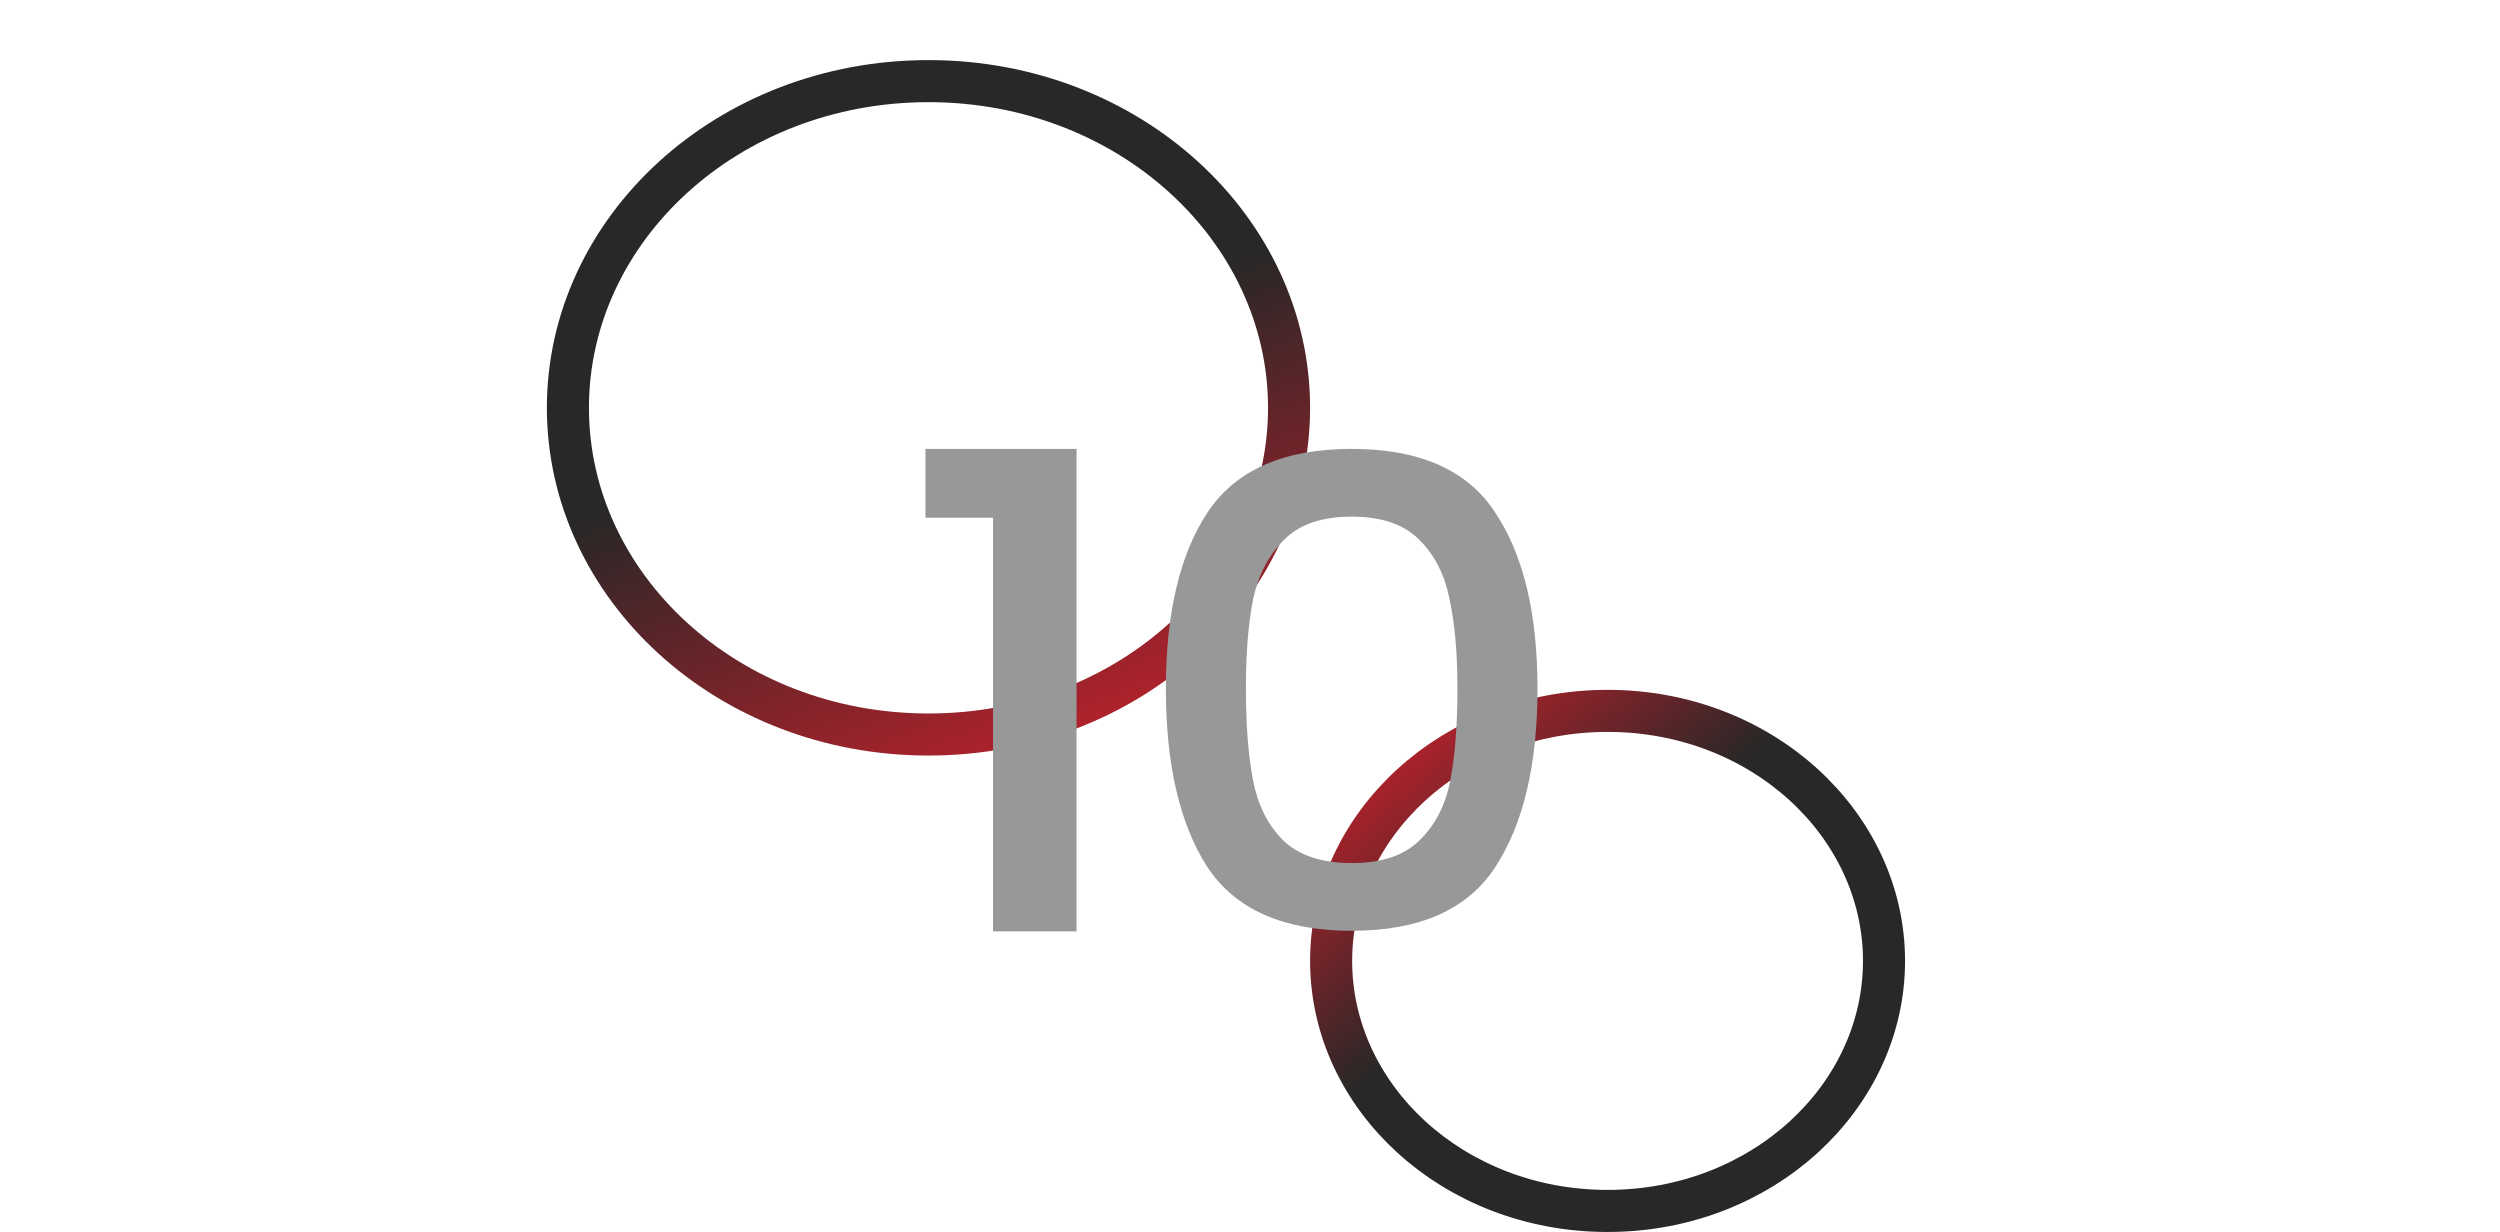
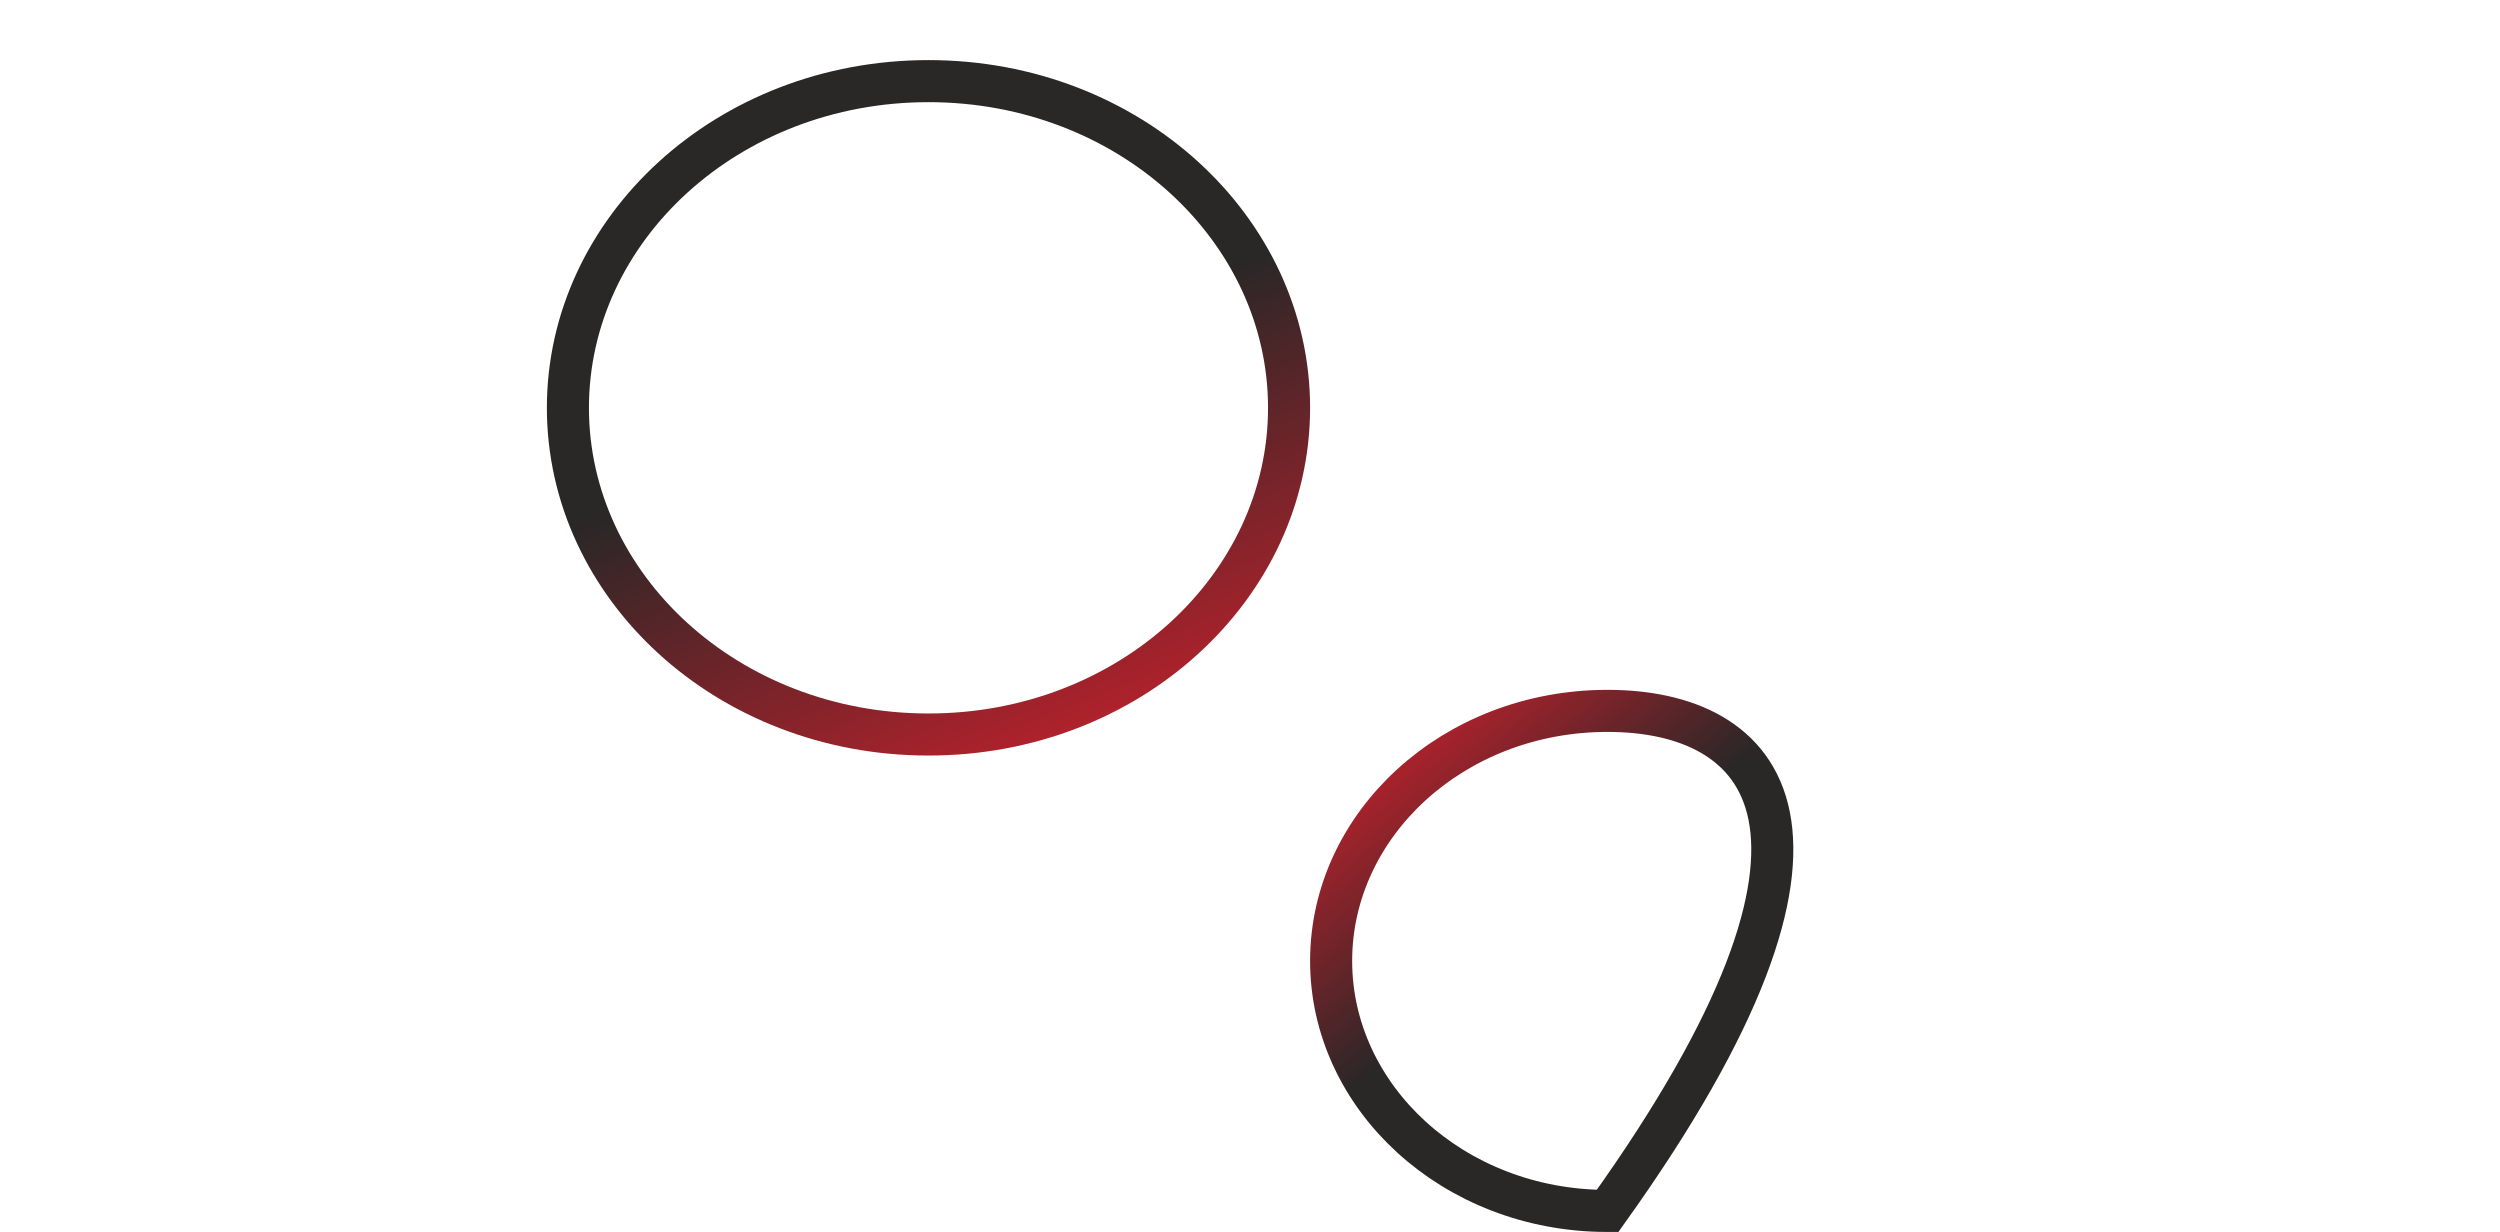
<svg xmlns="http://www.w3.org/2000/svg" width="416" height="205" viewBox="0 0 416 205" fill="none">
  <path d="M214.5 67.862C214.5 97.586 187.95 122.224 154.5 122.224C121.05 122.224 94.5 97.586 94.5 67.862C94.5 38.138 121.05 13.5 154.5 13.5C187.95 13.5 214.5 38.138 214.5 67.862Z" stroke="url(#paint0_linear_1828_2129)" stroke-width="7" />
-   <path d="M267.5 118.29C241.782 118.29 221.5 137.216 221.5 159.895C221.5 182.574 241.782 201.5 267.5 201.5C293.218 201.5 313.5 182.574 313.5 159.895C313.5 137.216 293.218 118.29 267.5 118.29Z" stroke="url(#paint1_linear_1828_2129)" stroke-width="7" />
+   <path d="M267.5 118.29C241.782 118.29 221.5 137.216 221.5 159.895C221.5 182.574 241.782 201.5 267.5 201.5C313.5 137.216 293.218 118.29 267.5 118.29Z" stroke="url(#paint1_linear_1828_2129)" stroke-width="7" />
  <g filter="url(#filter0_i_1828_2129)">
-     <path d="M154 86.15V74.696H179.138V154.979H165.24V86.15H154Z" fill="#989898" />
-   </g>
+     </g>
  <g filter="url(#filter1_i_1828_2129)">
-     <path d="M194 114.573C194 102.075 196.299 92.323 200.897 85.316C205.575 78.236 213.582 74.696 224.919 74.696C236.256 74.696 244.223 78.236 248.822 85.316C253.499 92.323 255.838 102.075 255.838 114.573C255.838 127.215 253.499 137.112 248.822 144.264C244.223 151.343 236.256 154.883 224.919 154.883C213.582 154.883 205.575 151.343 200.897 144.264C196.299 137.112 194 127.215 194 114.573ZM242.519 114.573C242.519 108.722 242.083 103.773 241.211 99.728C240.418 95.682 238.753 92.395 236.216 89.867C233.679 87.266 229.914 85.966 224.919 85.966C219.924 85.966 216.159 87.266 213.622 89.867C211.085 92.395 209.38 95.682 208.508 99.728C207.715 103.773 207.319 108.722 207.319 114.573C207.319 120.641 207.715 125.734 208.508 129.852C209.301 133.97 210.966 137.293 213.503 139.821C216.119 142.349 219.924 143.614 224.919 143.614C229.914 143.614 233.679 142.349 236.216 139.821C238.832 137.293 240.537 133.97 241.33 129.852C242.123 125.734 242.519 120.641 242.519 114.573Z" fill="#989898" />
-   </g>
+     </g>
  <g filter="url(#filter2_i_1828_2129)">
-     <path d="M276.089 76.631H267.34V84.801H262.749V76.631H254V72.842H262.749V64.673H267.34V72.842H276.089V76.631Z" fill="white" />
-   </g>
+     </g>
  <defs>
    <filter id="filter0_i_1828_2129" x="154" y="74.696" width="25.139" height="80.282" filterUnits="userSpaceOnUse" color-interpolation-filters="sRGB">
      <feFlood flood-opacity="0" result="BackgroundImageFix" />
      <feBlend mode="normal" in="SourceGraphic" in2="BackgroundImageFix" result="shape" />
      <feColorMatrix in="SourceAlpha" type="matrix" values="0 0 0 0 0 0 0 0 0 0 0 0 0 0 0 0 0 0 127 0" result="hardAlpha" />
      <feOffset />
      <feGaussianBlur stdDeviation="2" />
      <feComposite in2="hardAlpha" operator="arithmetic" k2="-1" k3="1" />
      <feColorMatrix type="matrix" values="0 0 0 0 1 0 0 0 0 1 0 0 0 0 1 0 0 0 1 0" />
      <feBlend mode="normal" in2="shape" result="effect1_innerShadow_1828_2129" />
    </filter>
    <filter id="filter1_i_1828_2129" x="194" y="74.696" width="61.838" height="80.186" filterUnits="userSpaceOnUse" color-interpolation-filters="sRGB">
      <feFlood flood-opacity="0" result="BackgroundImageFix" />
      <feBlend mode="normal" in="SourceGraphic" in2="BackgroundImageFix" result="shape" />
      <feColorMatrix in="SourceAlpha" type="matrix" values="0 0 0 0 0 0 0 0 0 0 0 0 0 0 0 0 0 0 127 0" result="hardAlpha" />
      <feOffset />
      <feGaussianBlur stdDeviation="2" />
      <feComposite in2="hardAlpha" operator="arithmetic" k2="-1" k3="1" />
      <feColorMatrix type="matrix" values="0 0 0 0 1 0 0 0 0 1 0 0 0 0 1 0 0 0 1 0" />
      <feBlend mode="normal" in2="shape" result="effect1_innerShadow_1828_2129" />
    </filter>
    <filter id="filter2_i_1828_2129" x="254" y="64.673" width="22.089" height="20.128" filterUnits="userSpaceOnUse" color-interpolation-filters="sRGB">
      <feFlood flood-opacity="0" result="BackgroundImageFix" />
      <feBlend mode="normal" in="SourceGraphic" in2="BackgroundImageFix" result="shape" />
      <feColorMatrix in="SourceAlpha" type="matrix" values="0 0 0 0 0 0 0 0 0 0 0 0 0 0 0 0 0 0 127 0" result="hardAlpha" />
      <feOffset />
      <feGaussianBlur stdDeviation="1" />
      <feComposite in2="hardAlpha" operator="arithmetic" k2="-1" k3="1" />
      <feColorMatrix type="matrix" values="0 0 0 0 0.843 0 0 0 0 0.125 0 0 0 0 0.176 0 0 0 0.8 0" />
      <feBlend mode="normal" in2="shape" result="effect1_innerShadow_1828_2129" />
    </filter>
    <linearGradient id="paint0_linear_1828_2129" x1="198.988" y1="133.693" x2="169.133" y2="58.549" gradientUnits="userSpaceOnUse">
      <stop stop-color="#D7202D" />
      <stop offset="1" stop-color="#2A2727" />
    </linearGradient>
    <linearGradient id="paint1_linear_1828_2129" x1="211.183" y1="128.294" x2="242.996" y2="166.037" gradientUnits="userSpaceOnUse">
      <stop stop-color="#D7202D" />
      <stop offset="1" stop-color="#2A2727" />
    </linearGradient>
  </defs>
</svg>